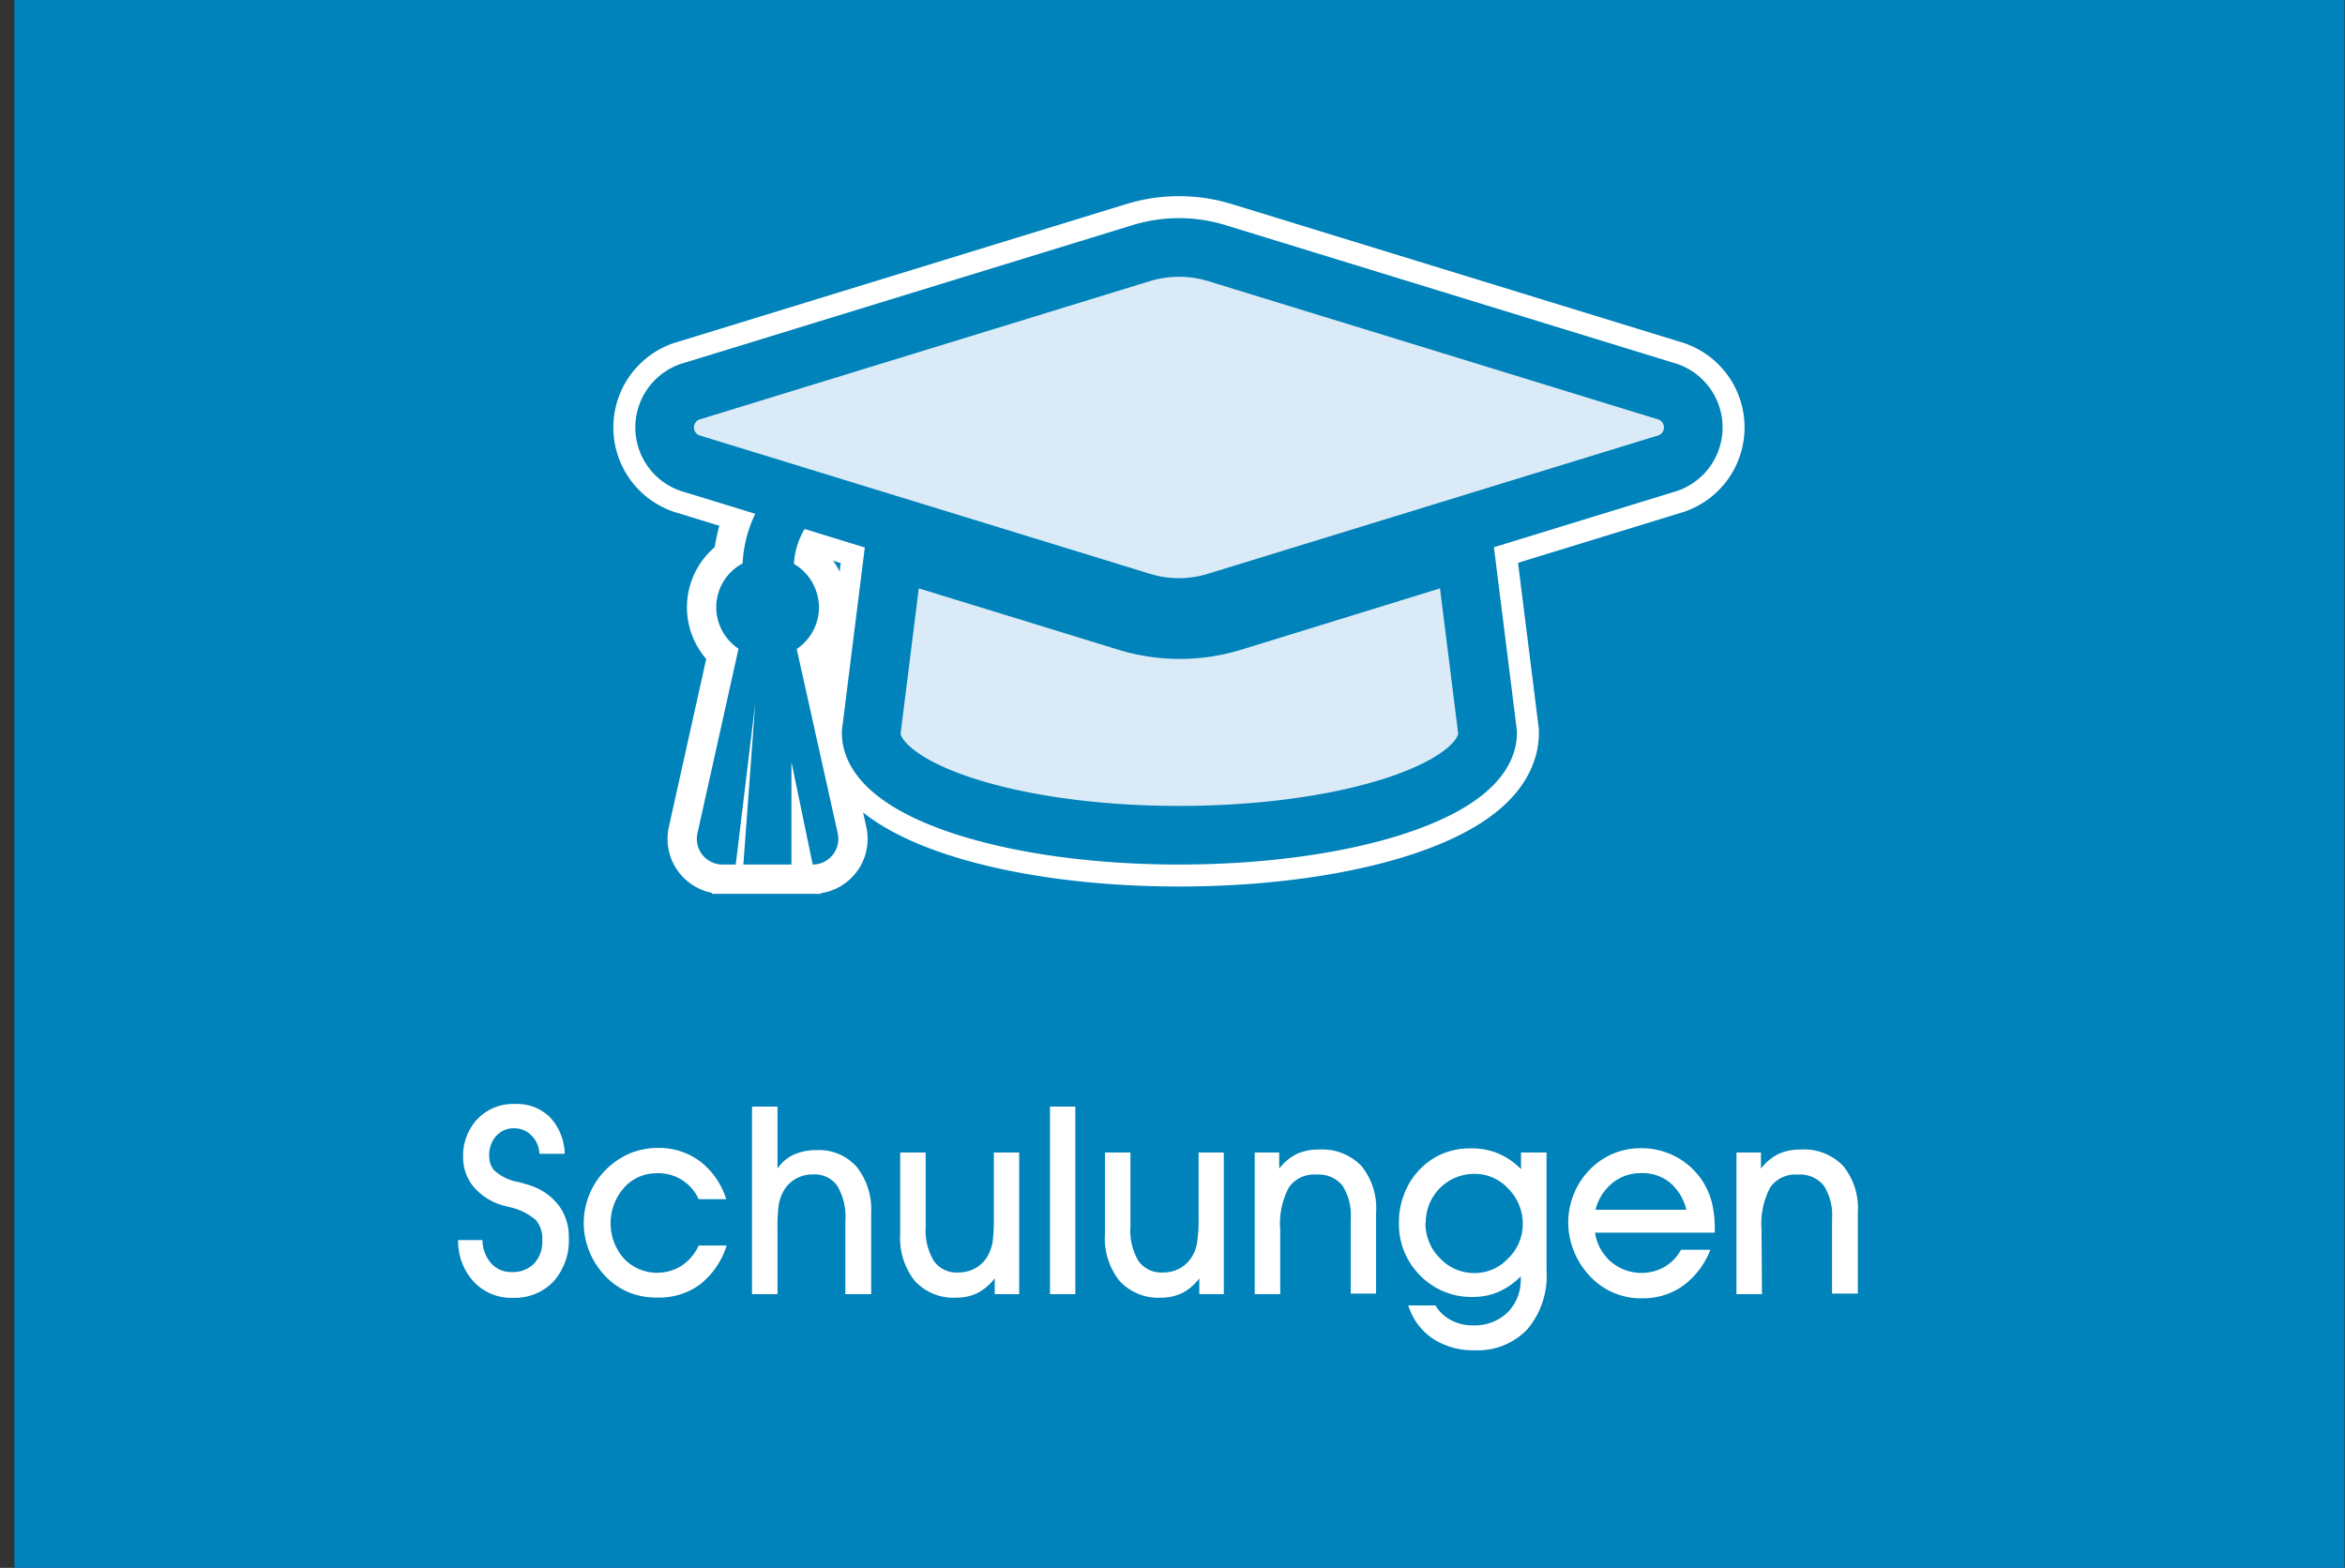
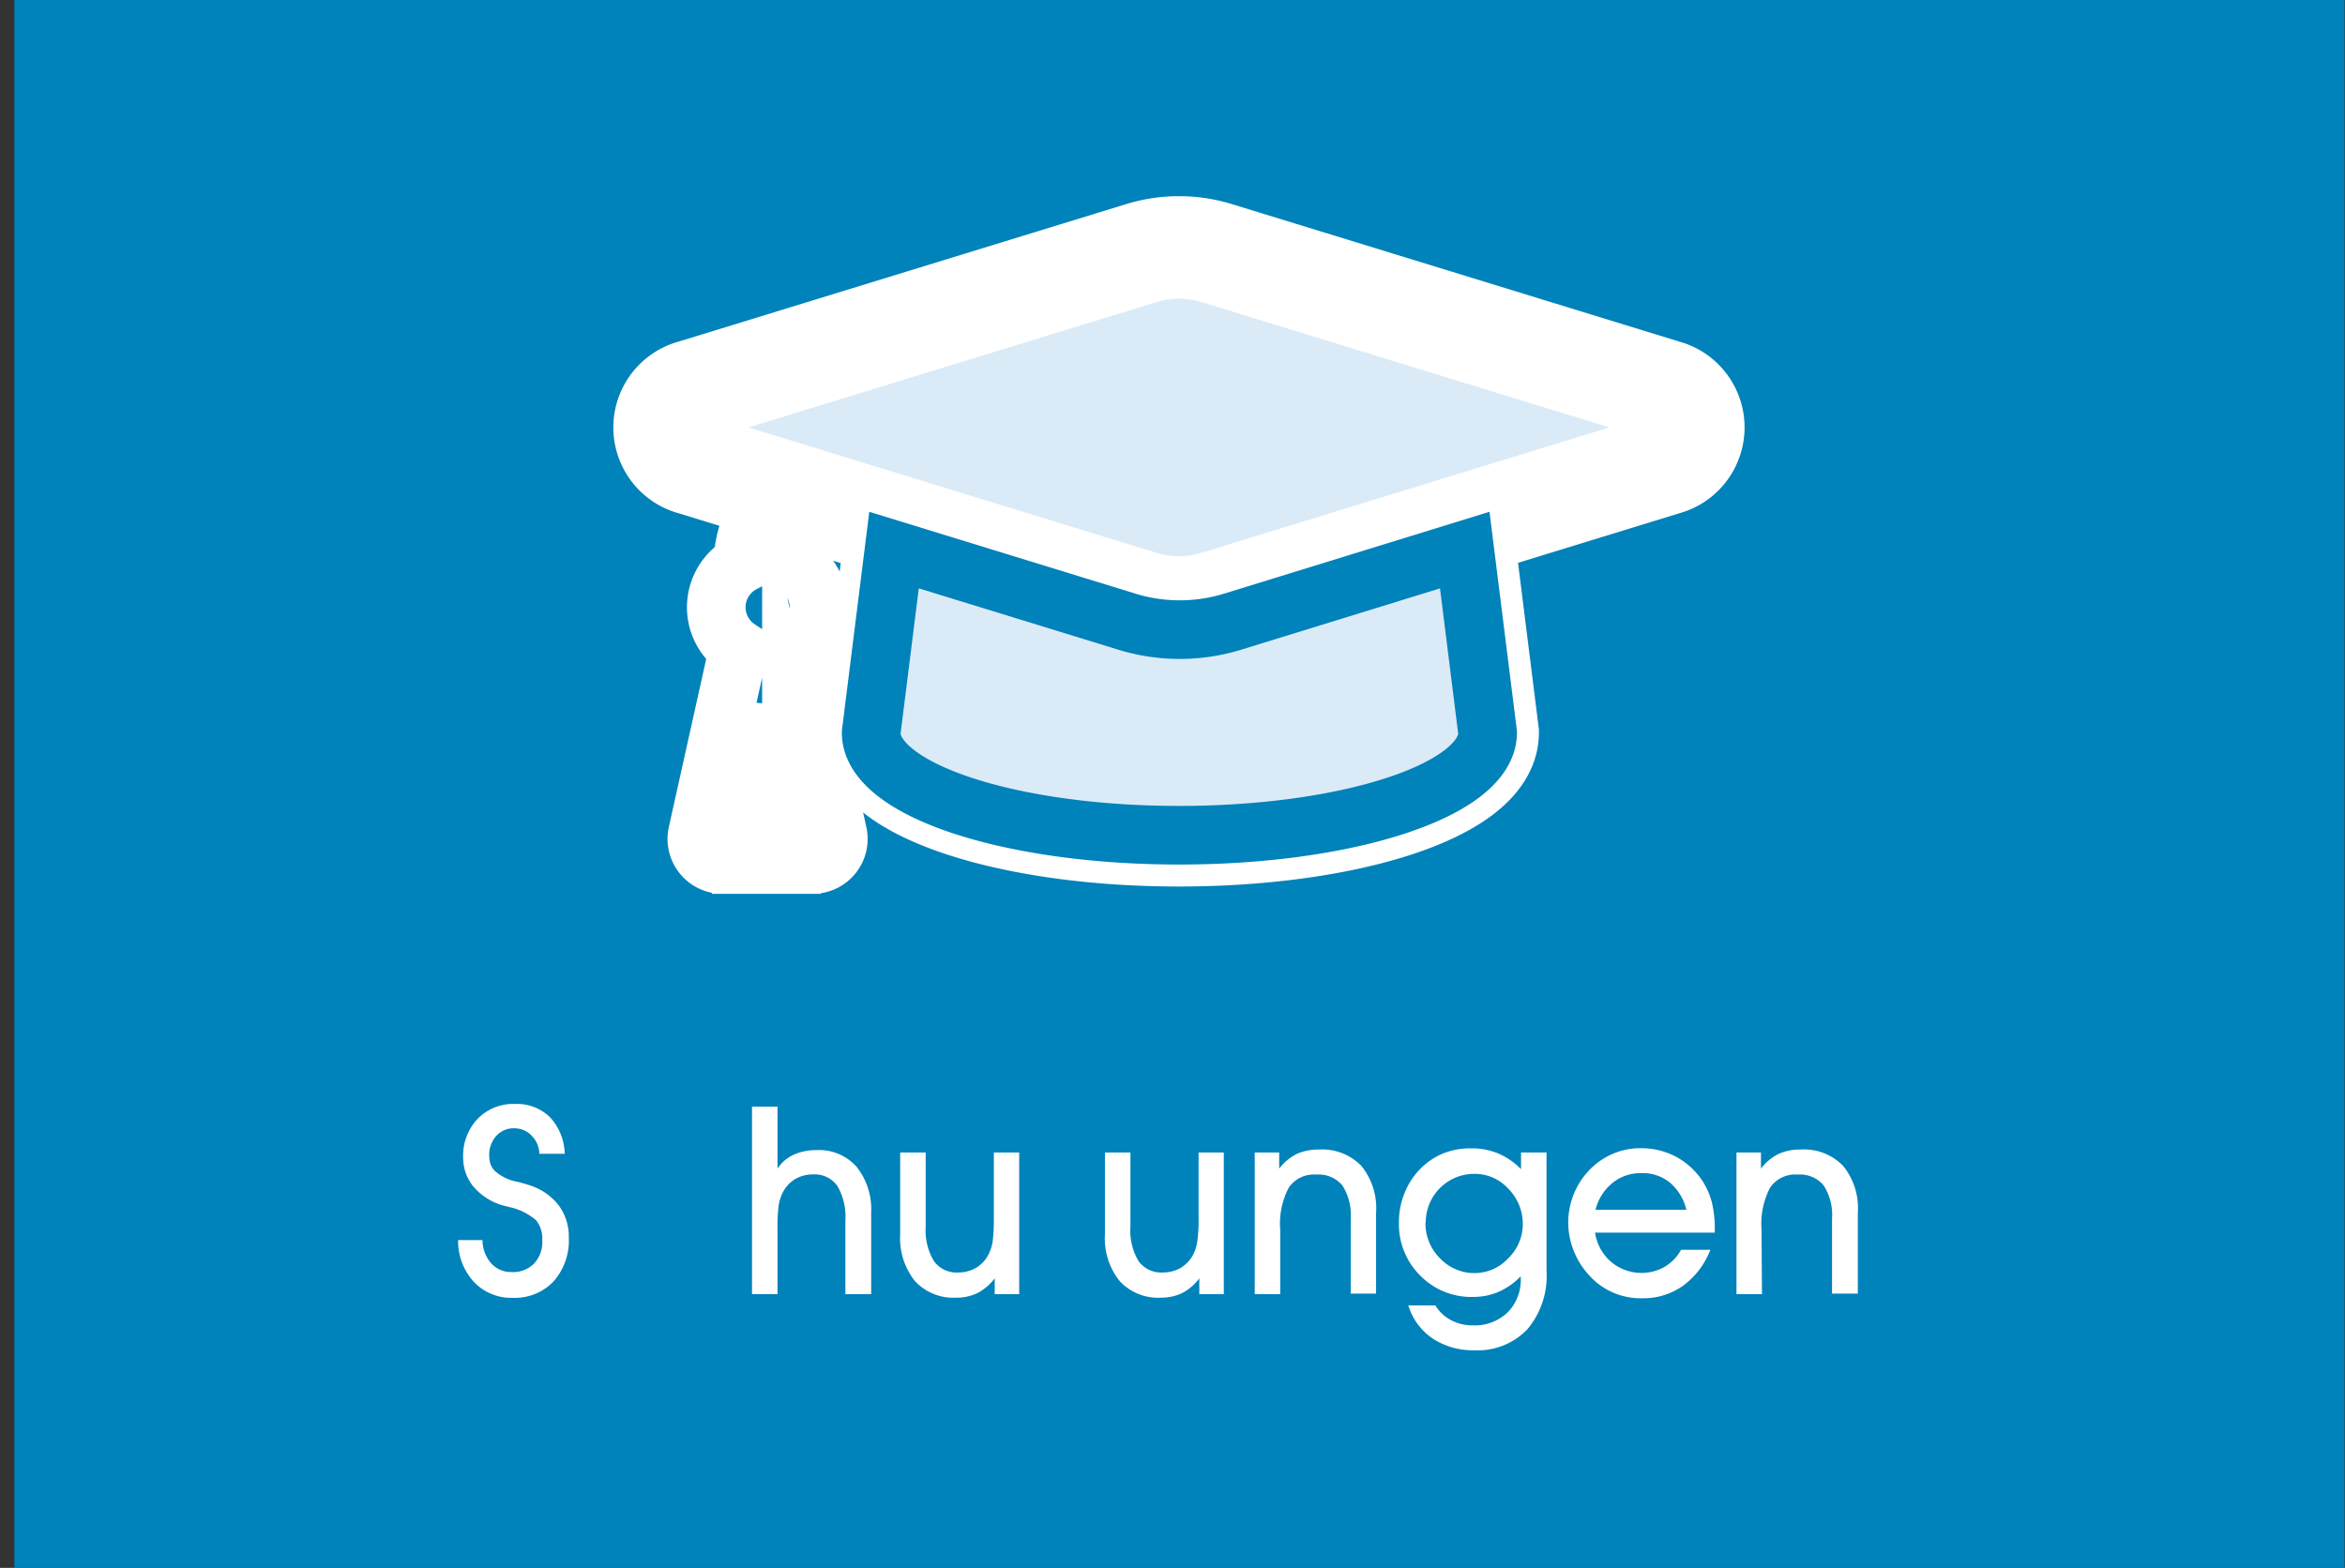
<svg xmlns="http://www.w3.org/2000/svg" id="Ebene_4_Kopie_Kopie" data-name="Ebene 4 Kopie Kopie" viewBox="0 0 160 107">
  <rect x="0" y="0" width="160" height="107" fill="#333333" stroke="none" />
  <defs>
    <style>.cls-1,.cls-4{fill:#0082ba;}.cls-2{fill:#fff;}.cls-3,.cls-5{fill:#daebf7;}.cls-3,.cls-4{stroke:#fff;}.cls-3,.cls-4,.cls-5{stroke-miterlimit:10;}.cls-3{stroke-width:7px;}.cls-4,.cls-5{stroke-width:4px;}.cls-5{stroke:#0082ba;}</style>
  </defs>
  <g id="Schulungen">
    <rect class="cls-1" x="0.98" width="158.99" height="107" />
    <path class="cls-2" d="M31.26,84.63h1.66a2.42,2.42,0,0,0,.59,1.58,1.81,1.81,0,0,0,1.41.6,2,2,0,0,0,1.54-.6A2.17,2.17,0,0,0,37,84.63a2,2,0,0,0-.42-1.35,4.06,4.06,0,0,0-1.77-.89l-.23-.06a4.12,4.12,0,0,1-2.33-1.41,3.28,3.28,0,0,1-.49-.92,3.24,3.24,0,0,1-.16-1,3.66,3.66,0,0,1,1-2.66,3.39,3.39,0,0,1,2.56-1,3.21,3.21,0,0,1,2.37.91,3.77,3.77,0,0,1,1,2.49H36.8a1.79,1.79,0,0,0-.52-1.23A1.61,1.61,0,0,0,35.1,77a1.59,1.59,0,0,0-1.24.52,1.92,1.92,0,0,0-.48,1.35,2,2,0,0,0,.08.55,1.43,1.43,0,0,0,.28.47,3.18,3.18,0,0,0,1.61.77c.39.1.68.19.88.26a4,4,0,0,1,1.92,1.38,3.58,3.58,0,0,1,.66,2.17,4.19,4.19,0,0,1-1.06,3A3.64,3.64,0,0,1,35,88.57a3.5,3.5,0,0,1-2.66-1.08A4.08,4.08,0,0,1,31.26,84.63Z" />
-     <path class="cls-2" d="M49.58,85a5.44,5.44,0,0,1-1.81,2.65,4.67,4.67,0,0,1-2.91.9,5,5,0,0,1-2-.37,4.86,4.86,0,0,1-1.59-1.12,5.41,5.41,0,0,1-1.06-1.66,5.13,5.13,0,0,1,1-5.44,5.28,5.28,0,0,1,1.68-1.21,5,5,0,0,1,2-.41,4.68,4.68,0,0,1,2.88.92,5.18,5.18,0,0,1,1.78,2.58H47.67a3,3,0,0,0-2.9-1.77,2.91,2.91,0,0,0-2.2,1,3.65,3.65,0,0,0,0,4.82,3.13,3.13,0,0,0,3.93.49A3.22,3.22,0,0,0,47.67,85Z" />
    <path class="cls-2" d="M53.05,88.32H51.31V75.52h1.74v4.23a2.61,2.61,0,0,1,1.09-.94,3.67,3.67,0,0,1,1.57-.32,3.42,3.42,0,0,1,2.73,1.13,4.66,4.66,0,0,1,1,3.15v5.55H57.68v-5a4.16,4.16,0,0,0-.55-2.39,1.89,1.89,0,0,0-1.67-.78,2.33,2.33,0,0,0-1.21.32,2.25,2.25,0,0,0-.84.91,2.85,2.85,0,0,0-.28.88,11.11,11.11,0,0,0-.08,1.65Z" />
    <path class="cls-2" d="M69.54,88.32H67.87V87.24a3.56,3.56,0,0,1-1.17,1,3.25,3.25,0,0,1-1.45.32,3.58,3.58,0,0,1-2.83-1.14,4.69,4.69,0,0,1-1-3.19V78.65h1.74v5.06a4.07,4.07,0,0,0,.56,2.35,1.9,1.9,0,0,0,1.66.78,2.39,2.39,0,0,0,1.22-.32,2.23,2.23,0,0,0,.85-.92,3,3,0,0,0,.28-.88,12.42,12.42,0,0,0,.08-1.64V78.65h1.73Z" />
-     <path class="cls-2" d="M71.64,88.32V75.52h1.73v12.8Z" />
    <path class="cls-2" d="M83.5,88.32H81.83V87.24a3.44,3.44,0,0,1-1.16,1,3.28,3.28,0,0,1-1.45.32,3.57,3.57,0,0,1-2.83-1.14,4.64,4.64,0,0,1-1-3.19V78.65h1.74v5.06a4.08,4.08,0,0,0,.55,2.35,1.91,1.91,0,0,0,1.66.78,2.4,2.4,0,0,0,1.23-.32,2.3,2.3,0,0,0,.85-.92,2.76,2.76,0,0,0,.27-.88,10.56,10.56,0,0,0,.09-1.64V78.65H83.5Z" />
    <path class="cls-2" d="M87.35,88.32H85.61V78.65h1.67v1.1a3.47,3.47,0,0,1,1.2-1,3.59,3.59,0,0,1,1.5-.3,3.72,3.72,0,0,1,2.91,1.12,4.57,4.57,0,0,1,1,3.2v5.51H92.16V83.18a3.75,3.75,0,0,0-.57-2.28,2.1,2.1,0,0,0-1.77-.74,2.07,2.07,0,0,0-1.88.88,5.25,5.25,0,0,0-.59,2.88Z" />
    <path class="cls-2" d="M96.09,89.09h1.85a2.69,2.69,0,0,0,1.06,1,3.08,3.08,0,0,0,1.5.36,3.23,3.23,0,0,0,2.36-.88,3.14,3.14,0,0,0,.9-2.35v-.12a4.71,4.71,0,0,1-1.49,1.05,4.32,4.32,0,0,1-1.75.36,4.88,4.88,0,0,1-3.62-1.46,4.93,4.93,0,0,1-1.45-3.64,5.17,5.17,0,0,1,.36-1.93,4.93,4.93,0,0,1,1-1.61,4.74,4.74,0,0,1,1.6-1.13,4.91,4.91,0,0,1,2-.37,4.69,4.69,0,0,1,1.82.35,4.8,4.8,0,0,1,1.55,1.07V78.65h1.74v8.07a5.64,5.64,0,0,1-1.31,4,4.68,4.68,0,0,1-3.61,1.43,5,5,0,0,1-2.83-.79A4.2,4.2,0,0,1,96.09,89.09Zm1.17-5.67a3.36,3.36,0,0,0,1,2.46,3.21,3.21,0,0,0,2.37,1,3.12,3.12,0,0,0,2.27-1,3.25,3.25,0,0,0,1-2.34,3.42,3.42,0,0,0-1-2.43,3.09,3.09,0,0,0-2.31-1,3.31,3.31,0,0,0-3.31,3.33Z" />
    <path class="cls-2" d="M108.83,84.12a3.27,3.27,0,0,0,1.1,2,3.22,3.22,0,0,0,3.64.34,3.1,3.1,0,0,0,1.13-1.17h2a5.5,5.5,0,0,1-1.87,2.46,4.68,4.68,0,0,1-2.79.85,4.71,4.71,0,0,1-3.56-1.51A5.37,5.37,0,0,1,107,83.47a5.17,5.17,0,0,1,.35-1.9,5,5,0,0,1,1-1.62A4.85,4.85,0,0,1,110,78.76a4.77,4.77,0,0,1,2-.4,5,5,0,0,1,2.37.59,5,5,0,0,1,1.8,1.66,5.17,5.17,0,0,1,.63,1.44,7.56,7.56,0,0,1,.2,1.8v.27Zm6.23-1.56a3.47,3.47,0,0,0-1.12-1.85,2.92,2.92,0,0,0-1.92-.65,3.06,3.06,0,0,0-2,.67,3.44,3.44,0,0,0-1.16,1.83Z" />
    <path class="cls-2" d="M120.22,88.32h-1.74V78.65h1.67v1.1a3.47,3.47,0,0,1,1.2-1,3.59,3.59,0,0,1,1.5-.3,3.7,3.7,0,0,1,2.91,1.12,4.57,4.57,0,0,1,1,3.2v5.51H125V83.18a3.75,3.75,0,0,0-.57-2.28,2.1,2.1,0,0,0-1.77-.74,2.08,2.08,0,0,0-1.88.88,5.34,5.34,0,0,0-.59,2.88Z" />
    <path class="cls-3" d="M99.94,37.54,101.5,50c0,3.88-9.43,7-21.06,7s-21-3.14-21-7L61,37.54l15.9,4.89a12.27,12.27,0,0,0,7.19,0Z" />
    <path class="cls-3" d="M52.63,33.31l-5.34-1.64a2.58,2.58,0,0,1,0-5l30.59-9.4a8.79,8.79,0,0,1,5.13,0l30.58,9.4a2.58,2.58,0,0,1,0,5L83,41.07a8.68,8.68,0,0,1-5.13,0L56.43,34.48Z" />
    <path class="cls-4" d="M56.43,34.48a5.18,5.18,0,0,0-2.26,4,3.48,3.48,0,0,1,1.71,3,3.44,3.44,0,0,1-1.52,2.81l2.8,12.59A1.75,1.75,0,0,1,55.45,59L54,52v7H50.72l.81-11L50.2,59h-.9a1.75,1.75,0,0,1-1.71-2.14l2.8-12.59a3.39,3.39,0,0,1,.28-5.82,8.64,8.64,0,0,1,2-5.14Z" />
    <path class="cls-5" d="M99.94,37.54,101.5,50c0,3.88-9.43,7-21.06,7s-21-3.14-21-7L61,37.54l15.9,4.89a12.27,12.27,0,0,0,7.19,0Z" />
-     <path class="cls-5" d="M52.63,33.31l-5.34-1.64a2.58,2.58,0,0,1,0-5l30.59-9.4a8.79,8.79,0,0,1,5.13,0l30.58,9.4a2.58,2.58,0,0,1,0,5L83,41.07a8.68,8.68,0,0,1-5.13,0L56.43,34.48Z" />
-     <path class="cls-1" d="M56.43,34.48a5.18,5.18,0,0,0-2.26,4,3.48,3.48,0,0,1,1.71,3,3.44,3.44,0,0,1-1.52,2.81l2.8,12.59A1.75,1.75,0,0,1,55.45,59L54,52v7H50.72l.81-11L50.2,59h-.9a1.75,1.75,0,0,1-1.71-2.14l2.8-12.59a3.39,3.39,0,0,1,.28-5.82,8.64,8.64,0,0,1,2-5.14Z" />
  </g>
</svg>